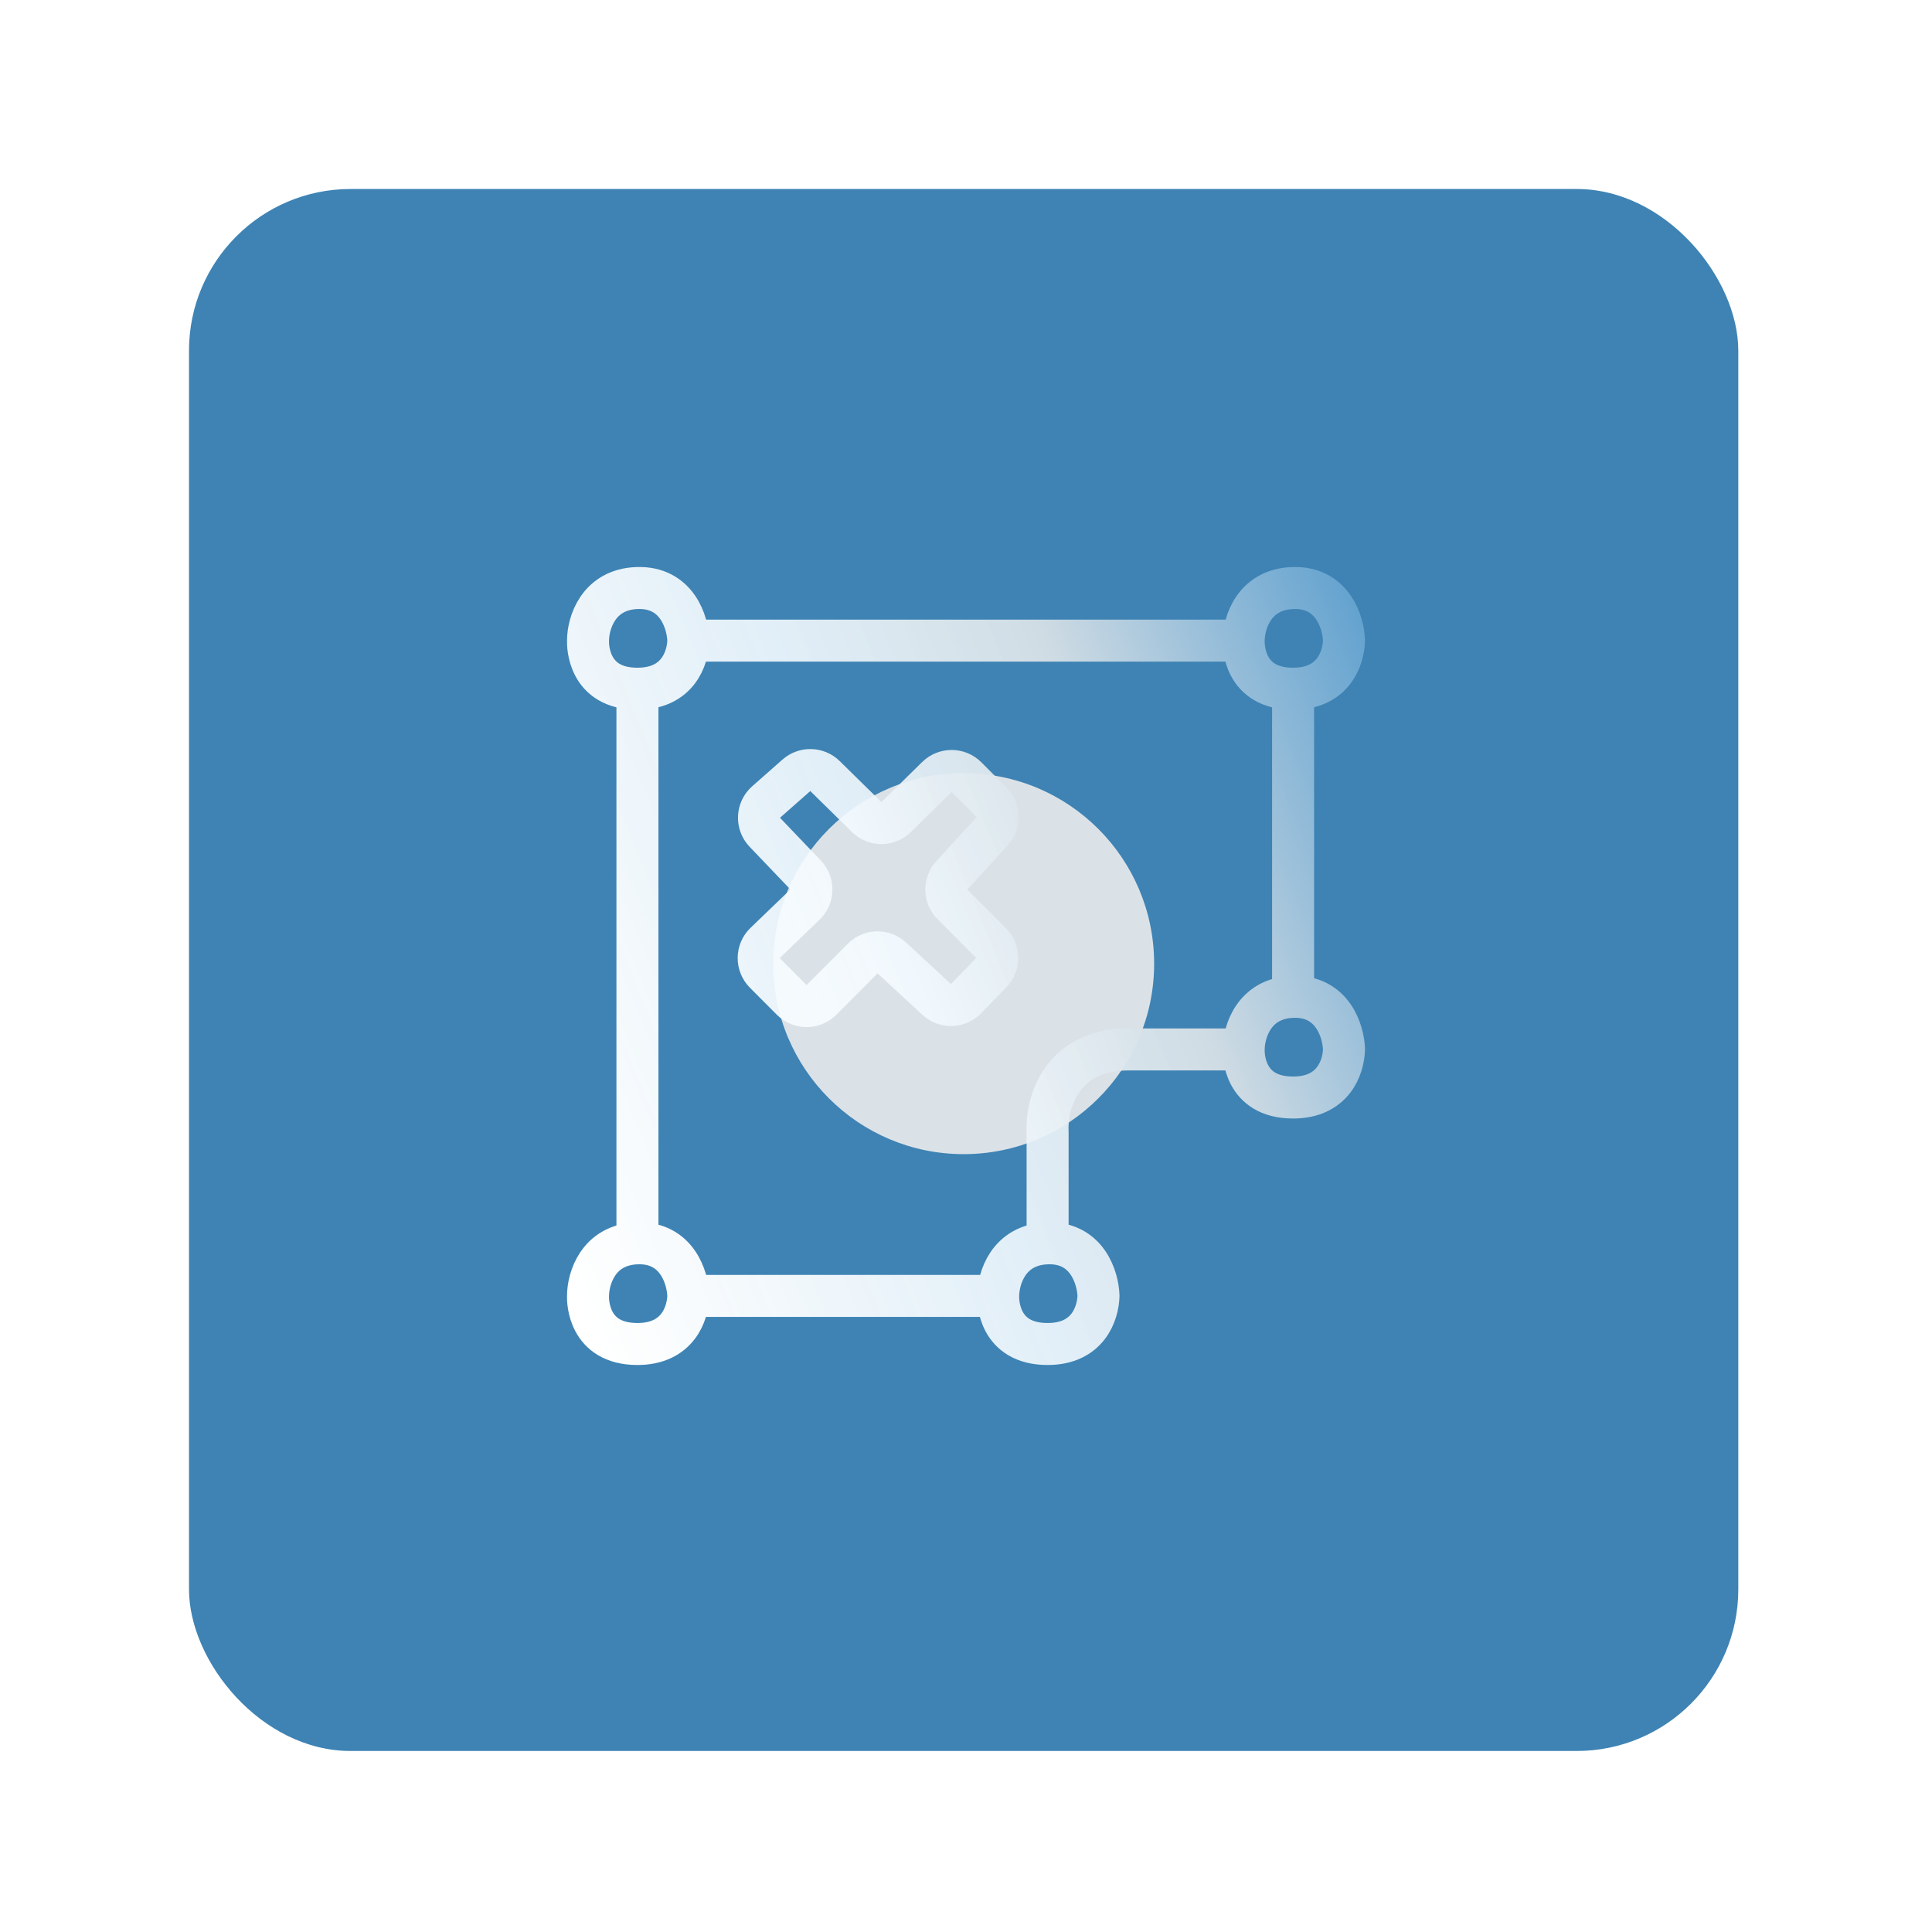
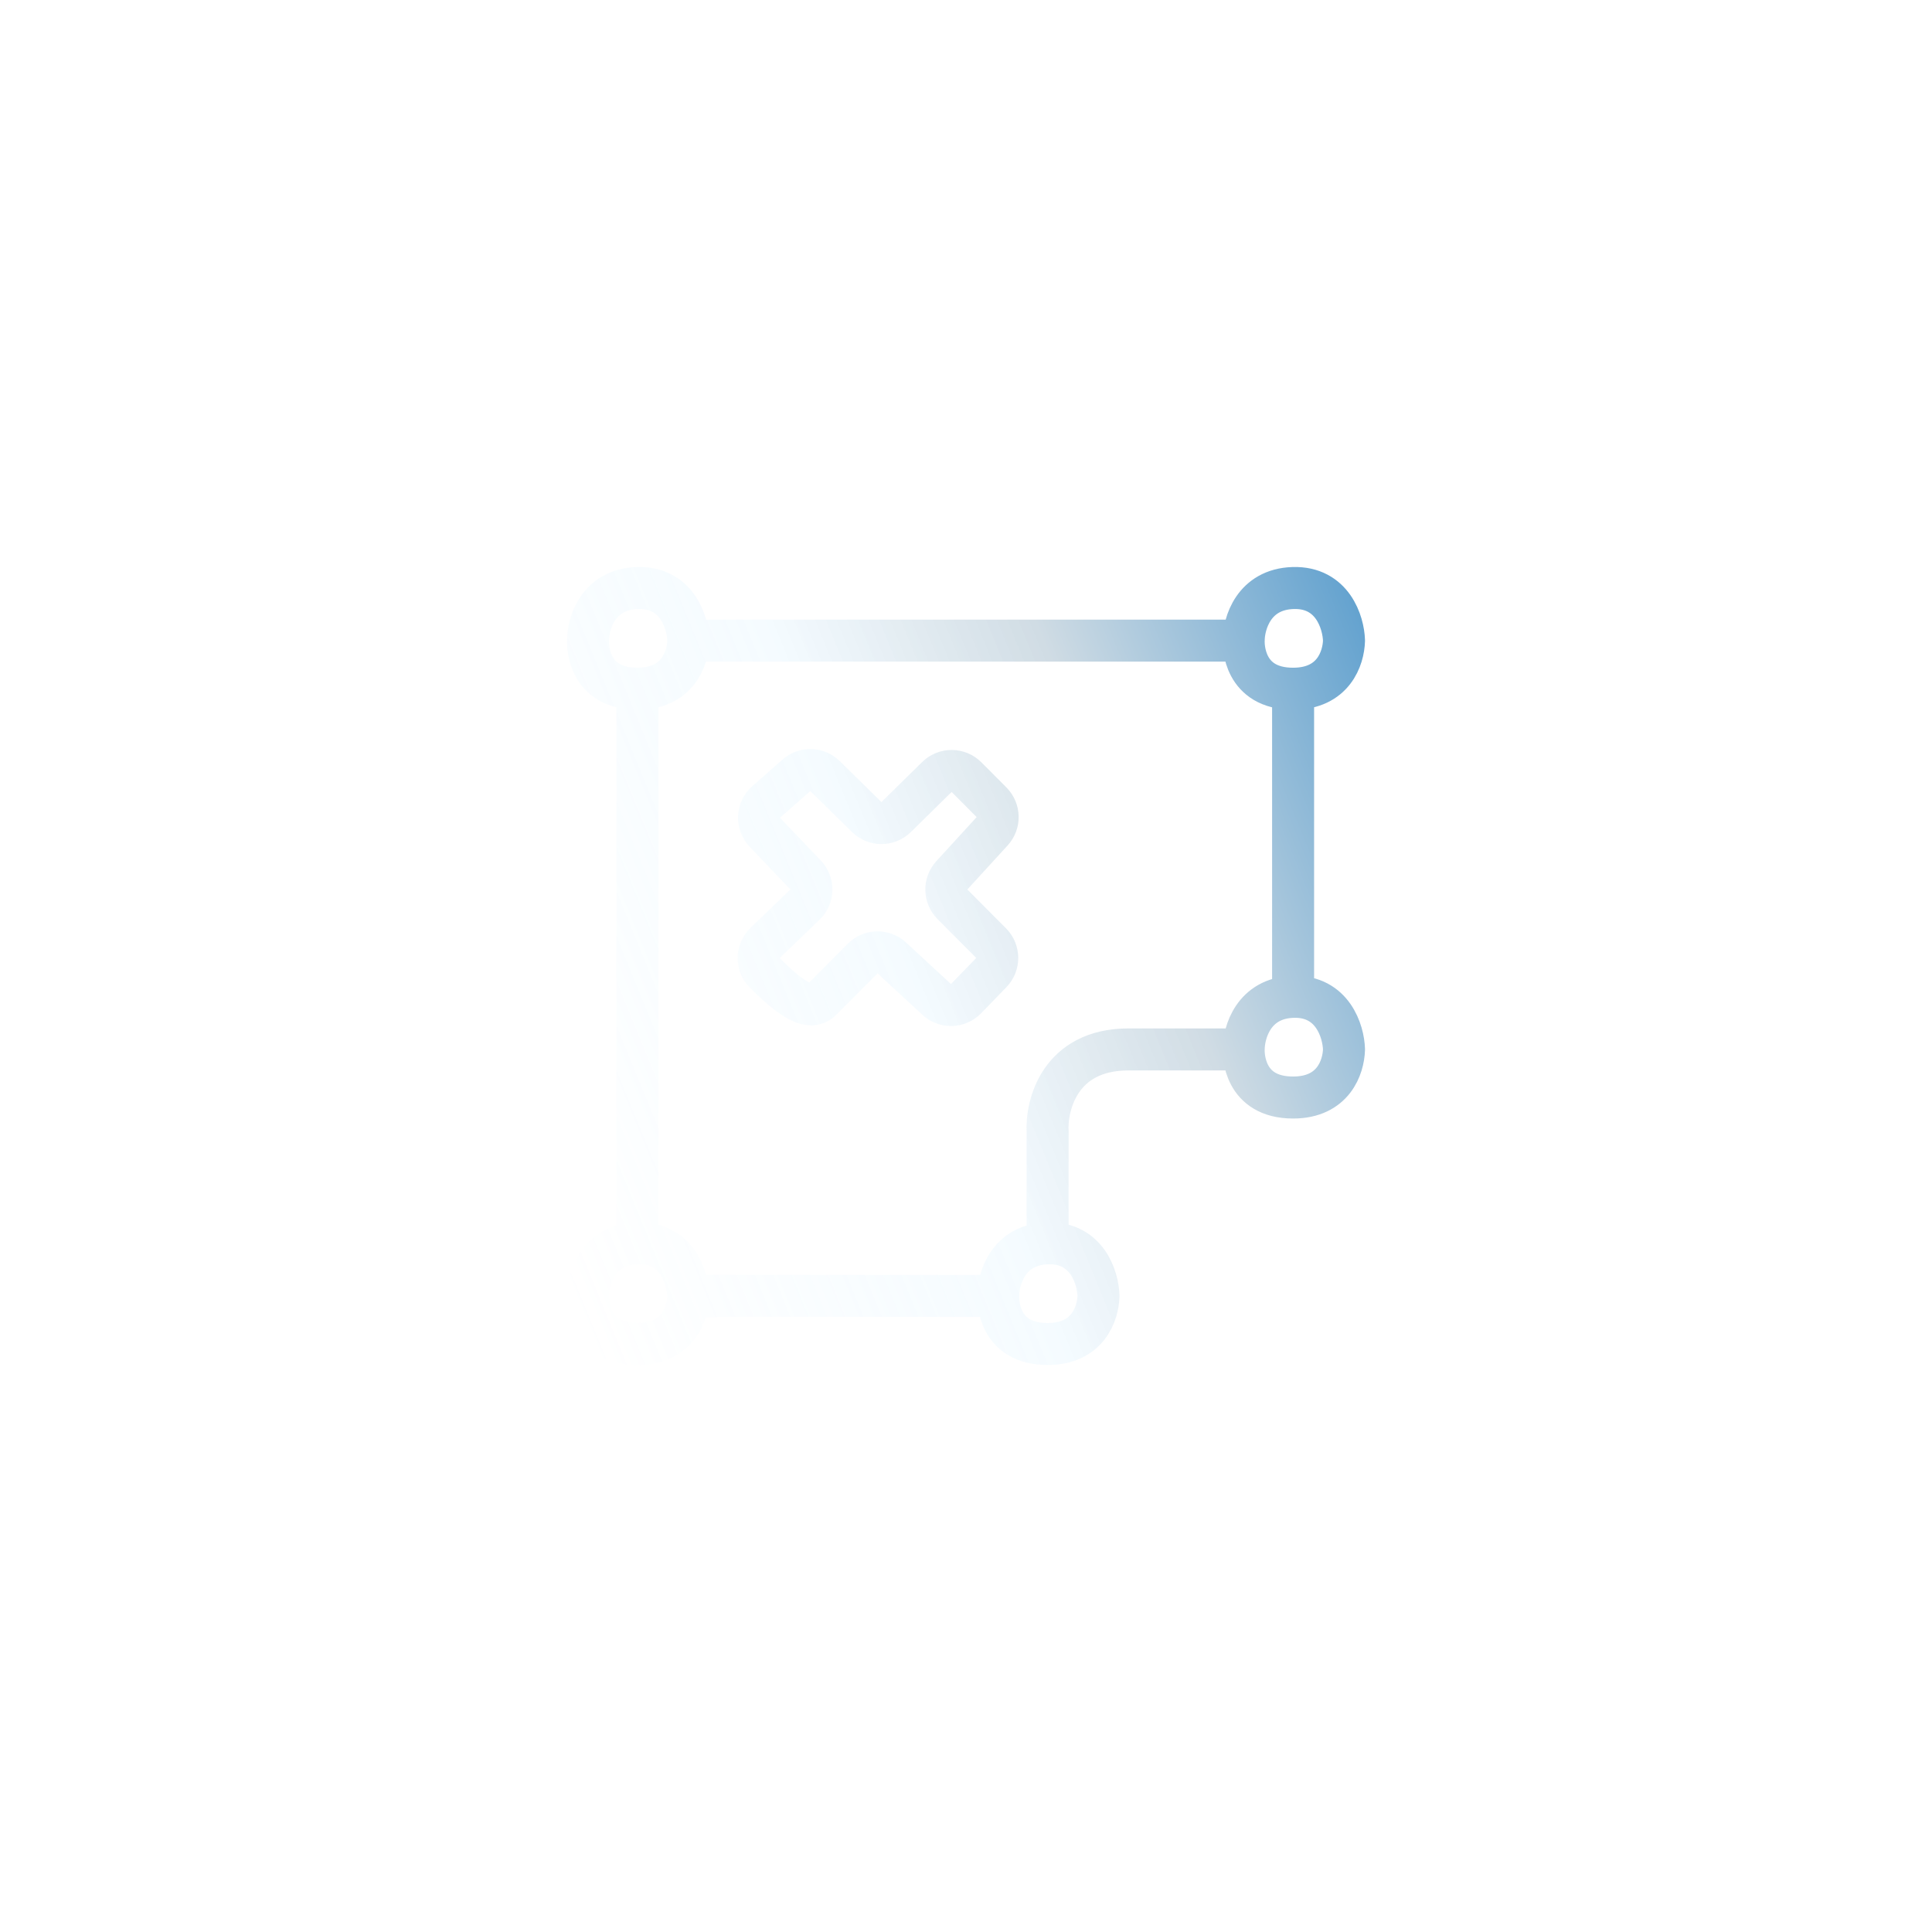
<svg xmlns="http://www.w3.org/2000/svg" width="92" height="92" viewBox="0 0 92 92" fill="none">
-   <rect x="9" y="9" width="73.776" height="74.38" rx="7.695" fill="#3E83B4" />
  <g filter="url(#filter0_f_3591_612)">
-     <circle cx="45.888" cy="45.888" r="9.071" fill="#DBE2E7" />
-   </g>
-   <path d="M32.777 30.506C32.754 29.648 32.236 27.944 30.354 28.001C28.472 28.059 28.001 29.695 28.001 30.506C27.991 30.721 27.991 32.796 30.354 32.796M32.777 30.506C32.754 31.341 32.278 32.796 30.354 32.796M32.777 30.506H59.224M30.354 32.796V59.205M59.224 30.506C59.224 29.695 59.694 28.059 61.576 28.001C63.458 27.944 63.976 29.648 64 30.506C63.976 31.341 63.501 32.796 61.576 32.796M59.224 30.506C59.214 30.721 59.214 32.796 61.576 32.796M61.576 32.796V47.468M59.224 49.973C59.224 49.162 59.694 47.525 61.576 47.468M59.224 49.973C59.214 50.187 59.214 52.263 61.576 52.263C63.501 52.263 63.976 50.808 64 49.973C63.976 49.114 63.458 47.411 61.576 47.468M59.224 49.973C58.749 49.973 56.986 49.973 53.735 49.973C50.484 49.973 49.814 52.597 49.886 53.909V59.205M30.354 59.205C28.472 59.262 28.001 60.899 28.001 61.71C27.991 61.925 27.991 64 30.354 64C32.278 64 32.754 62.545 32.777 61.71M30.354 59.205C32.236 59.148 32.754 60.851 32.777 61.71M32.777 61.71H47.533M47.533 61.71C47.533 60.899 48.004 59.262 49.886 59.205M47.533 61.71C47.523 61.925 47.523 64 49.886 64C51.81 64 52.285 62.545 52.309 61.71C52.285 60.851 51.767 59.148 49.886 59.205M36.418 46.328L37.7 47.615C38.091 48.008 38.726 48.008 39.117 47.615L41.08 45.645C41.459 45.264 42.072 45.252 42.467 45.616L44.606 47.593C45.005 47.961 45.625 47.944 46.003 47.554L47.206 46.313C47.585 45.921 47.581 45.297 47.196 44.911L45.355 43.063C44.978 42.684 44.965 42.076 45.326 41.682L47.245 39.584C47.606 39.19 47.593 38.582 47.216 38.203L46.024 37.007C45.636 36.618 45.007 36.614 44.615 36.999L42.674 38.907C42.285 39.289 41.661 39.289 41.272 38.907L39.286 36.956C38.912 36.588 38.318 36.572 37.924 36.919L36.481 38.191C36.055 38.567 36.026 39.222 36.419 39.632L38.362 41.666C38.742 42.064 38.729 42.696 38.331 43.077L36.434 44.902C36.031 45.289 36.024 45.932 36.418 46.328Z" stroke="url(#paint0_linear_3591_612)" stroke-width="2" stroke-linecap="round" stroke-linejoin="round" />
+     </g>
+   <path d="M32.777 30.506C32.754 29.648 32.236 27.944 30.354 28.001C28.472 28.059 28.001 29.695 28.001 30.506C27.991 30.721 27.991 32.796 30.354 32.796M32.777 30.506C32.754 31.341 32.278 32.796 30.354 32.796M32.777 30.506H59.224M30.354 32.796V59.205M59.224 30.506C59.224 29.695 59.694 28.059 61.576 28.001C63.458 27.944 63.976 29.648 64 30.506C63.976 31.341 63.501 32.796 61.576 32.796M59.224 30.506C59.214 30.721 59.214 32.796 61.576 32.796M61.576 32.796V47.468M59.224 49.973C59.224 49.162 59.694 47.525 61.576 47.468M59.224 49.973C59.214 50.187 59.214 52.263 61.576 52.263C63.501 52.263 63.976 50.808 64 49.973C63.976 49.114 63.458 47.411 61.576 47.468M59.224 49.973C58.749 49.973 56.986 49.973 53.735 49.973C50.484 49.973 49.814 52.597 49.886 53.909V59.205M30.354 59.205C28.472 59.262 28.001 60.899 28.001 61.71C27.991 61.925 27.991 64 30.354 64C32.278 64 32.754 62.545 32.777 61.71M30.354 59.205C32.236 59.148 32.754 60.851 32.777 61.71M32.777 61.71H47.533M47.533 61.71C47.533 60.899 48.004 59.262 49.886 59.205M47.533 61.71C47.523 61.925 47.523 64 49.886 64C51.81 64 52.285 62.545 52.309 61.71C52.285 60.851 51.767 59.148 49.886 59.205M36.418 46.328C38.091 48.008 38.726 48.008 39.117 47.615L41.08 45.645C41.459 45.264 42.072 45.252 42.467 45.616L44.606 47.593C45.005 47.961 45.625 47.944 46.003 47.554L47.206 46.313C47.585 45.921 47.581 45.297 47.196 44.911L45.355 43.063C44.978 42.684 44.965 42.076 45.326 41.682L47.245 39.584C47.606 39.19 47.593 38.582 47.216 38.203L46.024 37.007C45.636 36.618 45.007 36.614 44.615 36.999L42.674 38.907C42.285 39.289 41.661 39.289 41.272 38.907L39.286 36.956C38.912 36.588 38.318 36.572 37.924 36.919L36.481 38.191C36.055 38.567 36.026 39.222 36.419 39.632L38.362 41.666C38.742 42.064 38.729 42.696 38.331 43.077L36.434 44.902C36.031 45.289 36.024 45.932 36.418 46.328Z" stroke="url(#paint0_linear_3591_612)" stroke-width="2" stroke-linecap="round" stroke-linejoin="round" />
  <defs>
    <filter id="filter0_f_3591_612" x="0.534" y="0.534" width="90.708" height="90.708" filterUnits="userSpaceOnUse" color-interpolation-filters="sRGB">
      <feFlood flood-opacity="0" result="BackgroundImageFix" />
      <feBlend mode="normal" in="SourceGraphic" in2="BackgroundImageFix" result="shape" />
      <feGaussianBlur stdDeviation="18.142" result="effect1_foregroundBlur_3591_612" />
    </filter>
    <linearGradient id="paint0_linear_3591_612" x1="71.5" y1="40" x2="25.943" y2="58.62" gradientUnits="userSpaceOnUse">
      <stop stop-color="#549ACC" />
      <stop offset="0.338" stop-color="#D0DCE4" />
      <stop offset="0.582" stop-color="#F4FBFF" stop-opacity="0.9" />
      <stop offset="1" stop-color="white" />
    </linearGradient>
  </defs>
</svg>